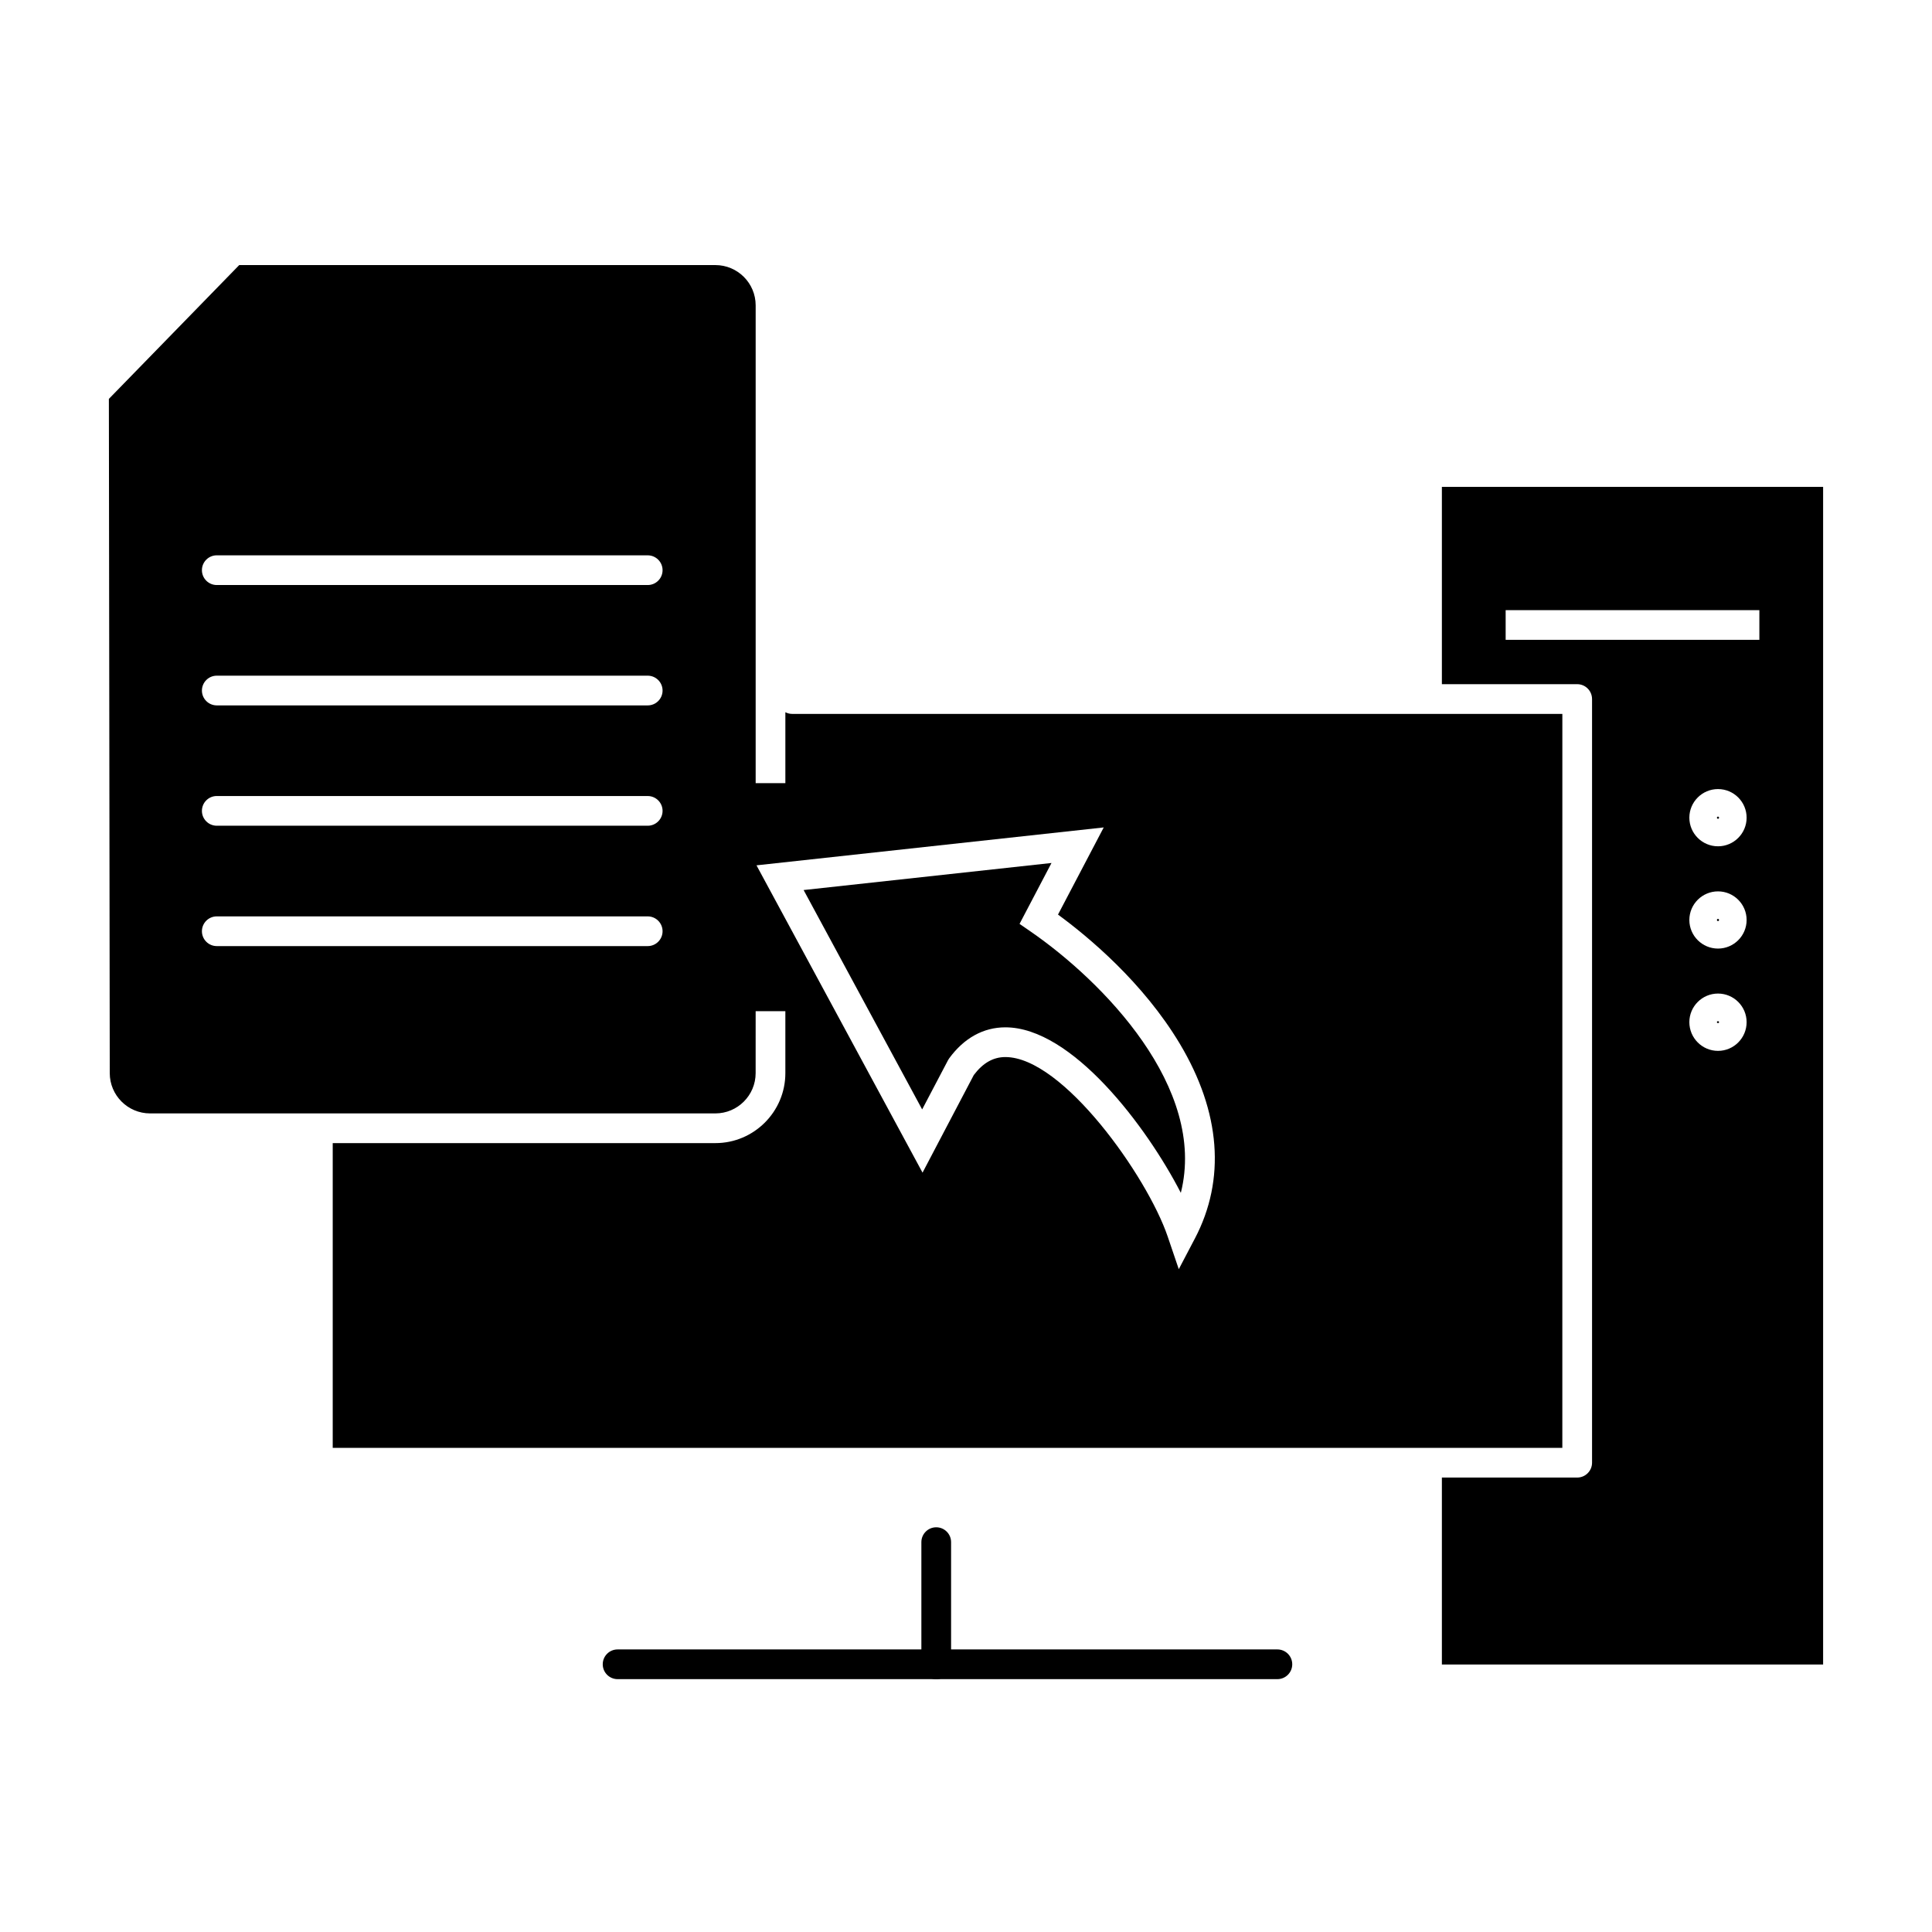
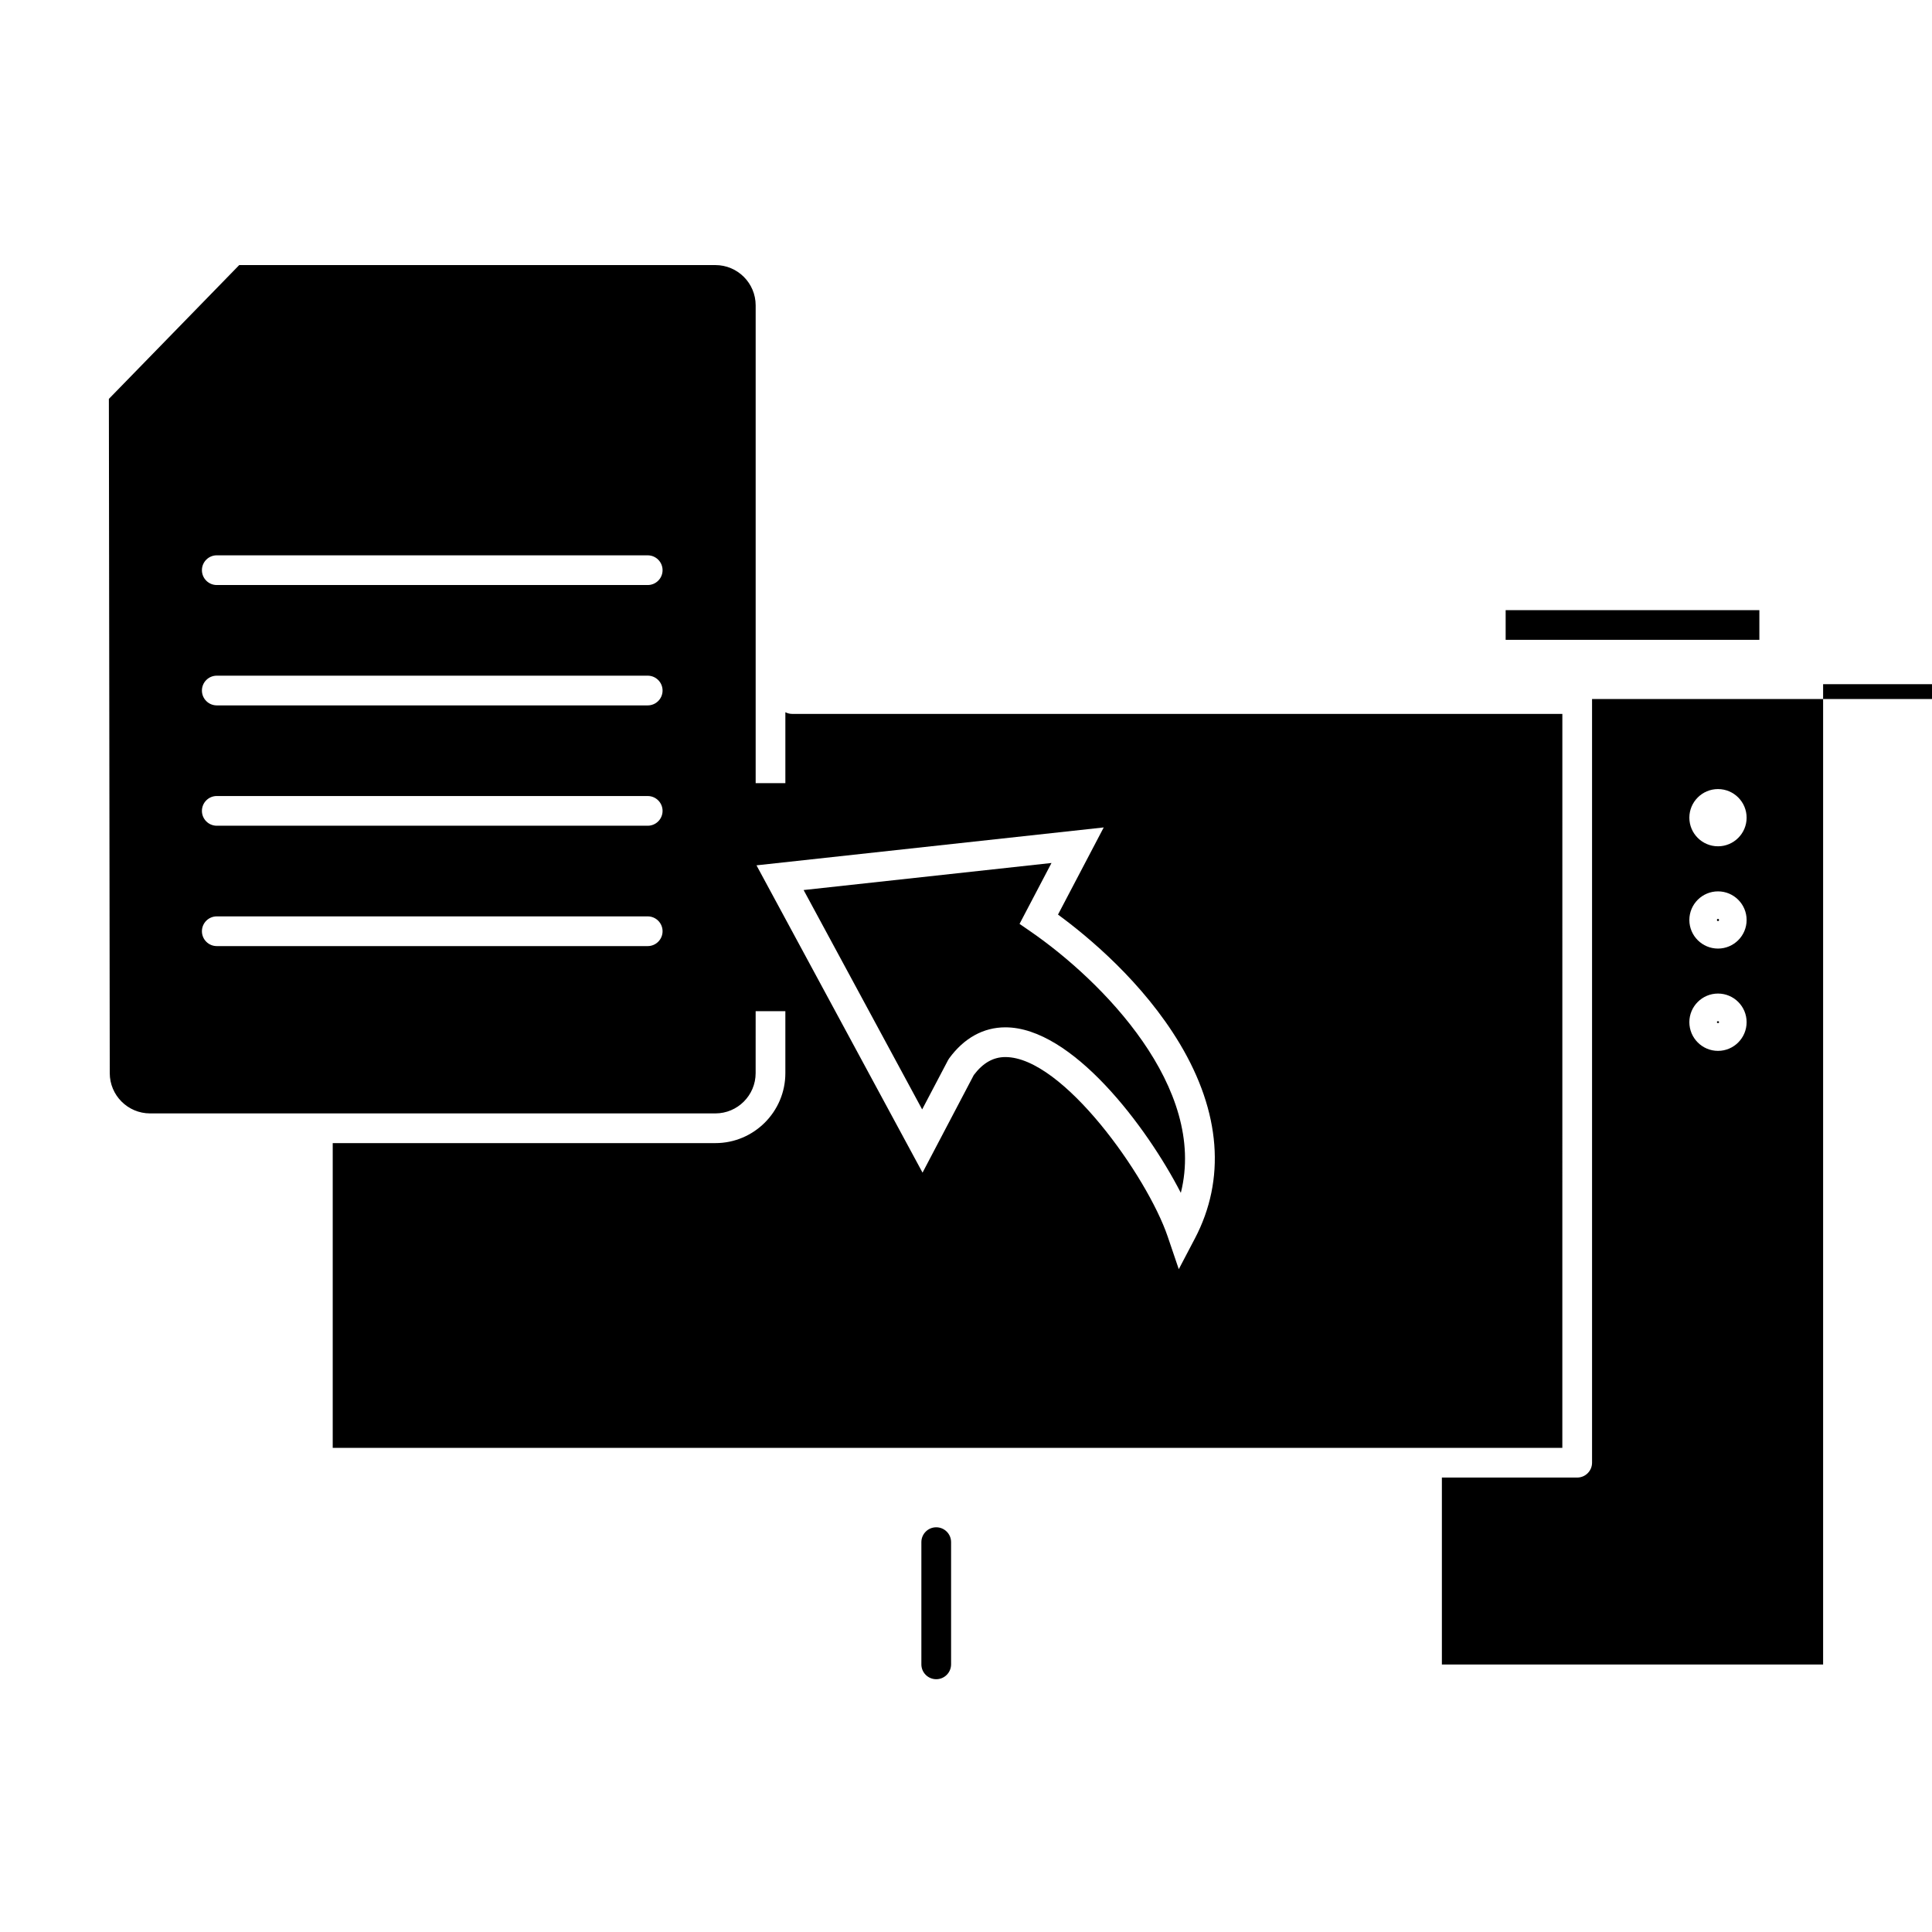
<svg xmlns="http://www.w3.org/2000/svg" fill="#000000" width="800px" height="800px" version="1.1" viewBox="144 144 512 512">
  <g>
    <path d="m392.11 589.01c-2.172 0-3.938-1.762-3.938-3.938v-32.387c0-2.172 1.762-3.938 3.938-3.938 2.172 0 3.938 1.762 3.938 3.938v32.391c-0.004 2.172-1.766 3.934-3.938 3.934z" />
-     <path d="m482.52 588.99h-174.85c-2.172 0-3.938-1.762-3.938-3.938 0-2.172 1.762-3.938 3.938-3.938h174.85c2.172 0 3.938 1.762 3.938 3.938s-1.762 3.938-3.938 3.938z" />
    <path d="m219.94 260.42h-37.344v-7.871h29.469v-27.91h7.875z" />
    <path d="m599.29 414.62c-0.156 0-0.289 0.121-0.289 0.266 0 0.32 0.566 0.336 0.566 0 0-0.145-0.129-0.266-0.277-0.266z" />
-     <path d="m599.29 360.41c-0.164 0-0.289 0.125-0.289 0.289 0 0.164 0.129 0.289 0.289 0.289 0.156 0 0.277-0.125 0.277-0.289-0.004-0.164-0.125-0.289-0.277-0.289z" />
    <path d="m599.29 387.52c-0.164 0-0.289 0.125-0.289 0.293 0 0.137 0.125 0.289 0.289 0.289 0.145 0 0.277-0.141 0.277-0.289 0-0.164-0.125-0.293-0.277-0.293z" />
    <path d="m558.04 333.19h-204.13c-0.645 0-1.242-0.172-1.781-0.445v18.805h-7.871v-126.63c0-5.883-4.789-10.672-10.672-10.672h-126.19l-34.543 35.461 0.234 178.68c0 5.887 4.793 10.676 10.684 10.676h149.81c5.883 0 10.672-4.789 10.672-10.672l0.004-16.418h7.871v16.418c0 10.227-8.32 18.543-18.543 18.543h-101.41v80.766h325.86zm-242.39 61.535h-114.2c-2.172 0-3.938-1.762-3.938-3.938 0-2.172 1.762-3.938 3.938-3.938h114.2c2.172 0 3.938 1.762 3.938 3.938 0 2.172-1.762 3.938-3.938 3.938zm0-31.898h-114.2c-2.172 0-3.938-1.762-3.938-3.938 0-2.172 1.762-3.938 3.938-3.938l114.2 0.004c2.172 0 3.938 1.762 3.938 3.938 0 2.172-1.762 3.934-3.938 3.934zm0-31.891h-114.2c-2.172 0-3.938-1.762-3.938-3.938 0-2.172 1.762-3.938 3.938-3.938h114.2c2.172 0 3.938 1.762 3.938 3.938 0 2.176-1.762 3.938-3.938 3.938zm0-31.898h-114.2c-2.172 0-3.938-1.762-3.938-3.938 0-2.172 1.762-3.938 3.938-3.938l114.2 0.004c2.172 0 3.938 1.762 3.938 3.938 0 2.172-1.762 3.934-3.938 3.934zm145 173.19-4.262 8.117-2.949-8.68c-5.391-15.852-27.766-47.535-43.008-47.535-3.215 0-5.953 1.562-8.367 4.769-2.926 5.559-5.852 11.133-8.77 16.695l-4.812 9.168-44.004-81.441 92.02-10.043-12.117 23.094c8.016 5.875 22.531 17.93 32.289 34.246 10.82 18.109 12.199 35.953 3.981 51.609z" />
    <path d="m417.06 390.82-2.871-1.98 8.469-16.141-65.691 7.172 31.414 58.137c2.285-4.352 4.57-8.707 6.859-13.051l0.305-0.488c3.926-5.375 9.074-8.215 14.887-8.215 17.668 0 37.461 26.297 46.5 43.863 7.019-27.859-20.695-56.078-39.871-69.297z" />
-     <path d="m565.91 329.25v202.38c0 2.172-1.762 3.938-3.938 3.938h-35.859v49.543h101.03v-312.09h-101.03v52.293h35.859c2.172 0 3.934 1.762 3.934 3.938zm33.379 93.242c-4.188 0-7.594-3.414-7.594-7.606 0-4.184 3.406-7.582 7.594-7.582 4.18 0 7.582 3.398 7.582 7.582 0 4.195-3.402 7.606-7.582 7.606zm0-27.109c-4.188 0-7.594-3.398-7.594-7.578 0-4.184 3.406-7.582 7.594-7.582 4.18 0 7.582 3.402 7.582 7.582 0 4.18-3.402 7.578-7.582 7.578zm0-27.105c-4.188 0-7.594-3.402-7.594-7.582 0-4.18 3.406-7.582 7.594-7.582 4.18 0 7.582 3.402 7.582 7.582 0 4.18-3.402 7.582-7.582 7.582zm-56.277-62.582h67.238v7.871h-67.238z" />
+     <path d="m565.91 329.25v202.38c0 2.172-1.762 3.938-3.938 3.938h-35.859v49.543h101.03v-312.09v52.293h35.859c2.172 0 3.934 1.762 3.934 3.938zm33.379 93.242c-4.188 0-7.594-3.414-7.594-7.606 0-4.184 3.406-7.582 7.594-7.582 4.18 0 7.582 3.398 7.582 7.582 0 4.195-3.402 7.606-7.582 7.606zm0-27.109c-4.188 0-7.594-3.398-7.594-7.578 0-4.184 3.406-7.582 7.594-7.582 4.18 0 7.582 3.402 7.582 7.582 0 4.18-3.402 7.578-7.582 7.578zm0-27.105c-4.188 0-7.594-3.402-7.594-7.582 0-4.18 3.406-7.582 7.594-7.582 4.18 0 7.582 3.402 7.582 7.582 0 4.18-3.402 7.582-7.582 7.582zm-56.277-62.582h67.238v7.871h-67.238z" />
  </g>
</svg>